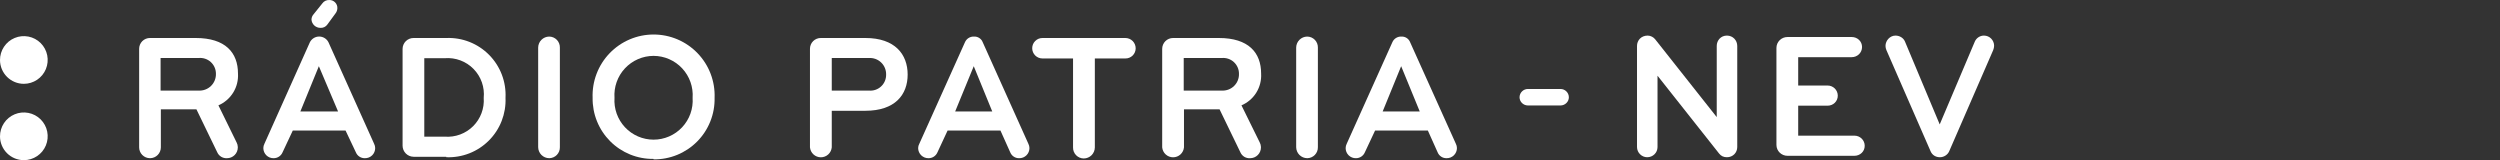
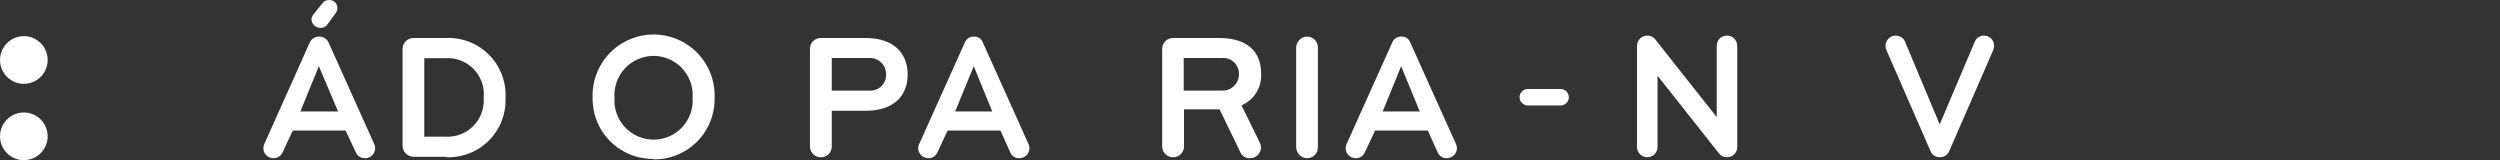
<svg xmlns="http://www.w3.org/2000/svg" width="281" height="18" viewBox="0 0 281 18" fill="none">
  <rect x="0" y="0" width="281" height="18" fill="#333333" stroke="none" />
  <g clip-path="url(#clip0_44_41)">
    <path d="M2.68 9.421C3.211 9.421 3.729 9.263 4.17 8.968C4.611 8.673 4.954 8.254 5.157 7.764C5.359 7.274 5.412 6.734 5.308 6.214C5.204 5.694 4.947 5.216 4.572 4.842C4.196 4.468 3.717 4.213 3.197 4.111C2.676 4.009 2.137 4.063 1.647 4.268C1.158 4.472 0.74 4.817 0.447 5.259C0.154 5.701 -0.002 6.22 1.86651e-05 6.751C0.003 7.46 0.286 8.139 0.788 8.639C1.291 9.14 1.971 9.421 2.68 9.421Z" fill="white" />
    <path d="M2.68 18.001C3.211 18.001 3.729 17.843 4.17 17.548C4.611 17.253 4.954 16.834 5.157 16.344C5.359 15.854 5.412 15.314 5.308 14.794C5.204 14.274 4.947 13.796 4.572 13.422C4.196 13.048 3.717 12.793 3.197 12.691C2.676 12.589 2.137 12.643 1.647 12.848C1.158 13.052 0.74 13.397 0.447 13.839C0.154 14.281 -0.002 14.8 1.86651e-05 15.331C0.003 16.04 0.286 16.719 0.788 17.219C1.291 17.72 1.971 18.001 2.68 18.001Z" fill="white" />
-     <path d="M26.73 16.561C26.731 16.721 26.701 16.881 26.64 17.029C26.579 17.178 26.489 17.313 26.376 17.426C26.262 17.54 26.127 17.63 25.978 17.691C25.83 17.751 25.671 17.782 25.51 17.781C25.283 17.794 25.057 17.739 24.862 17.621C24.667 17.503 24.513 17.328 24.42 17.121L22.08 12.291H18.08V16.561C18.08 16.884 17.951 17.195 17.723 17.423C17.494 17.652 17.184 17.781 16.86 17.781C16.536 17.781 16.226 17.652 15.997 17.423C15.768 17.195 15.64 16.884 15.64 16.561V5.491C15.639 5.33 15.669 5.171 15.73 5.022C15.791 4.874 15.881 4.739 15.994 4.625C16.108 4.511 16.243 4.422 16.392 4.361C16.54 4.3 16.699 4.269 16.86 4.271H22C25.33 4.271 26.75 5.911 26.75 8.271C26.795 9.02 26.608 9.764 26.214 10.403C25.82 11.042 25.239 11.544 24.55 11.841L26.59 16.001C26.676 16.161 26.724 16.339 26.73 16.521M22.32 6.521H18.05V10.181H22.32C22.574 10.196 22.829 10.158 23.067 10.07C23.306 9.982 23.524 9.845 23.708 9.669C23.891 9.492 24.035 9.279 24.132 9.044C24.229 8.808 24.276 8.555 24.27 8.301C24.273 8.051 24.223 7.804 24.123 7.576C24.024 7.347 23.878 7.142 23.693 6.974C23.509 6.806 23.292 6.679 23.055 6.601C22.819 6.523 22.568 6.495 22.32 6.521Z" fill="white" />
    <path d="M38.84 14.671H32.91L31.76 17.121C31.677 17.317 31.538 17.485 31.36 17.602C31.182 17.72 30.973 17.782 30.76 17.781C30.608 17.785 30.457 17.758 30.316 17.703C30.175 17.647 30.046 17.563 29.938 17.457C29.83 17.351 29.744 17.224 29.686 17.083C29.628 16.943 29.599 16.793 29.6 16.641C29.602 16.474 29.643 16.309 29.72 16.161L34.83 4.751C34.928 4.557 35.077 4.394 35.261 4.281C35.446 4.167 35.658 4.107 35.875 4.107C36.092 4.107 36.304 4.167 36.489 4.281C36.673 4.394 36.823 4.557 36.92 4.751L42.05 16.161C42.127 16.309 42.168 16.474 42.17 16.641C42.172 16.793 42.142 16.945 42.083 17.086C42.025 17.227 41.938 17.354 41.829 17.461C41.719 17.567 41.59 17.651 41.447 17.706C41.305 17.761 41.153 17.786 41 17.781C40.786 17.784 40.576 17.723 40.398 17.605C40.219 17.488 40.081 17.319 40 17.121L38.84 14.671ZM35.84 7.441L33.76 12.531H38L35.84 7.441ZM37.92 0.941C37.91 1.152 37.833 1.356 37.7 1.521L36.8 2.751C36.713 2.878 36.594 2.979 36.456 3.046C36.317 3.113 36.163 3.142 36.01 3.131C35.757 3.131 35.512 3.036 35.327 2.863C35.141 2.69 35.028 2.454 35.01 2.201C35.015 1.978 35.1 1.765 35.25 1.601L36.23 0.381C36.317 0.258 36.432 0.159 36.567 0.093C36.701 0.027 36.85 -0.005 37 0.001C37.124 -0.004 37.247 0.018 37.362 0.064C37.477 0.11 37.581 0.179 37.667 0.268C37.754 0.356 37.821 0.462 37.865 0.578C37.908 0.693 37.927 0.817 37.92 0.941Z" fill="white" />
    <path d="M50.16 17.621H46.49C46.162 17.618 45.848 17.487 45.616 17.255C45.384 17.023 45.253 16.709 45.25 16.381V5.491C45.251 5.329 45.284 5.169 45.347 5.021C45.41 4.872 45.502 4.737 45.617 4.624C45.733 4.511 45.869 4.421 46.019 4.361C46.168 4.3 46.328 4.269 46.49 4.271H50.16C51.05 4.235 51.938 4.385 52.767 4.711C53.596 5.038 54.348 5.533 54.974 6.167C55.601 6.8 56.089 7.557 56.407 8.389C56.724 9.222 56.865 10.111 56.82 11.001C56.857 11.886 56.709 12.768 56.388 13.594C56.066 14.419 55.577 15.168 54.951 15.795C54.326 16.422 53.577 16.912 52.752 17.235C51.928 17.558 51.045 17.706 50.16 17.671M50 6.541H47.69V15.361H50C50.584 15.404 51.171 15.321 51.72 15.117C52.269 14.913 52.767 14.594 53.182 14.18C53.597 13.766 53.917 13.268 54.122 12.72C54.327 12.171 54.412 11.585 54.37 11.001C54.429 10.408 54.357 9.81 54.16 9.248C53.962 8.687 53.644 8.175 53.227 7.75C52.81 7.324 52.305 6.996 51.748 6.787C51.19 6.578 50.594 6.494 50 6.541Z" fill="white" />
-     <path d="M61.73 17.781C61.402 17.778 61.088 17.647 60.856 17.415C60.624 17.183 60.493 16.869 60.49 16.541V5.351C60.493 5.023 60.624 4.709 60.856 4.477C61.088 4.245 61.402 4.113 61.73 4.111C61.891 4.112 62.049 4.145 62.197 4.208C62.345 4.272 62.478 4.364 62.59 4.479C62.702 4.595 62.789 4.731 62.848 4.881C62.906 5.03 62.934 5.19 62.93 5.351V16.541C62.934 16.701 62.906 16.861 62.848 17.011C62.789 17.16 62.702 17.297 62.59 17.412C62.478 17.528 62.345 17.62 62.197 17.683C62.049 17.746 61.891 17.779 61.73 17.781Z" fill="white" />
    <path d="M73.46 17.861C72.556 17.873 71.659 17.704 70.822 17.363C69.985 17.022 69.224 16.517 68.586 15.878C67.947 15.238 67.443 14.477 67.104 13.639C66.764 12.802 66.597 11.904 66.61 11.001C66.575 10.078 66.726 9.159 67.055 8.296C67.383 7.434 67.883 6.646 68.523 5.982C69.163 5.317 69.93 4.788 70.779 4.426C71.629 4.065 72.542 3.879 73.465 3.879C74.388 3.879 75.301 4.065 76.151 4.426C77 4.788 77.767 5.317 78.407 5.982C79.047 6.646 79.547 7.434 79.875 8.296C80.204 9.159 80.355 10.078 80.32 11.001C80.339 11.909 80.175 12.812 79.837 13.655C79.5 14.499 78.996 15.266 78.356 15.911C77.716 16.556 76.953 17.065 76.111 17.409C75.27 17.752 74.368 17.923 73.46 17.911M73.46 6.281C72.856 6.282 72.258 6.407 71.704 6.649C71.15 6.891 70.652 7.245 70.24 7.687C69.828 8.13 69.512 8.652 69.311 9.222C69.109 9.792 69.028 10.398 69.07 11.001C69.029 11.602 69.113 12.205 69.315 12.773C69.517 13.341 69.834 13.861 70.246 14.302C70.657 14.742 71.155 15.093 71.708 15.333C72.261 15.573 72.857 15.697 73.46 15.697C74.063 15.697 74.659 15.573 75.212 15.333C75.765 15.093 76.263 14.742 76.674 14.302C77.086 13.861 77.403 13.341 77.605 12.773C77.807 12.205 77.891 11.602 77.85 11.001C77.892 10.398 77.811 9.792 77.609 9.222C77.408 8.652 77.092 8.13 76.68 7.687C76.269 7.245 75.77 6.891 75.216 6.649C74.662 6.407 74.064 6.282 73.46 6.281Z" fill="white" />
    <path d="M97.32 12.451H93.49V16.561C93.462 16.866 93.321 17.151 93.095 17.358C92.868 17.565 92.572 17.68 92.265 17.68C91.958 17.68 91.662 17.565 91.435 17.358C91.209 17.151 91.068 16.866 91.04 16.561V5.491C91.039 5.329 91.07 5.169 91.131 5.02C91.192 4.871 91.283 4.735 91.398 4.621C91.513 4.508 91.649 4.418 91.799 4.358C91.948 4.298 92.109 4.268 92.27 4.271H97.27C100.6 4.271 102.02 6.111 102.02 8.381C102.02 10.651 100.6 12.451 97.27 12.451M97.61 6.521H93.49V10.181H97.66C97.909 10.205 98.16 10.176 98.397 10.096C98.634 10.016 98.851 9.886 99.034 9.716C99.218 9.546 99.363 9.339 99.46 9.109C99.558 8.879 99.605 8.631 99.6 8.381C99.606 8.128 99.559 7.877 99.463 7.643C99.367 7.409 99.223 7.198 99.04 7.023C98.858 6.848 98.641 6.713 98.403 6.626C98.165 6.54 97.912 6.504 97.66 6.521" fill="white" />
    <path d="M112.45 14.671H106.51L105.37 17.121C105.287 17.317 105.148 17.485 104.97 17.602C104.792 17.72 104.583 17.782 104.37 17.781C104.218 17.785 104.066 17.758 103.925 17.703C103.783 17.647 103.654 17.564 103.544 17.458C103.435 17.351 103.349 17.224 103.29 17.084C103.23 16.944 103.2 16.793 103.2 16.641C103.202 16.472 103.247 16.307 103.33 16.161L108.46 4.751C108.543 4.556 108.682 4.39 108.861 4.276C109.039 4.162 109.248 4.104 109.46 4.111C109.673 4.097 109.885 4.151 110.065 4.266C110.245 4.381 110.384 4.551 110.46 4.751L115.59 16.161C115.667 16.309 115.708 16.474 115.71 16.641C115.711 16.792 115.682 16.943 115.624 17.083C115.566 17.224 115.48 17.351 115.372 17.457C115.264 17.563 115.135 17.647 114.994 17.703C114.853 17.758 114.702 17.785 114.55 17.781C114.336 17.786 114.125 17.725 113.947 17.607C113.768 17.489 113.63 17.32 113.55 17.121L112.45 14.671ZM109.45 7.441L107.36 12.531H111.53L109.45 7.441Z" fill="white" />
-     <path d="M126.49 6.571H123.06V16.571C123.057 16.899 122.926 17.213 122.694 17.445C122.462 17.677 122.148 17.808 121.82 17.811C121.659 17.811 121.499 17.779 121.35 17.716C121.201 17.653 121.066 17.561 120.954 17.446C120.841 17.33 120.752 17.193 120.693 17.043C120.634 16.893 120.606 16.732 120.61 16.571V6.571H117.17C116.865 6.571 116.573 6.45 116.357 6.234C116.141 6.018 116.02 5.726 116.02 5.421C116.02 5.116 116.141 4.823 116.357 4.608C116.573 4.392 116.865 4.271 117.17 4.271H126.49C126.798 4.271 127.093 4.393 127.31 4.61C127.528 4.828 127.65 5.123 127.65 5.431C127.65 5.582 127.62 5.732 127.561 5.872C127.503 6.011 127.417 6.138 127.309 6.244C127.201 6.35 127.073 6.434 126.932 6.49C126.792 6.546 126.641 6.573 126.49 6.571Z" fill="white" />
    <path d="M141.73 16.561C141.731 16.721 141.701 16.881 141.64 17.029C141.579 17.178 141.489 17.313 141.376 17.426C141.262 17.54 141.127 17.63 140.978 17.691C140.83 17.751 140.671 17.782 140.51 17.781C140.282 17.797 140.055 17.743 139.86 17.625C139.664 17.506 139.511 17.33 139.42 17.121L137.08 12.291H133.08V16.561C133.052 16.866 132.911 17.151 132.685 17.358C132.458 17.565 132.162 17.68 131.855 17.68C131.548 17.68 131.252 17.565 131.025 17.358C130.799 17.151 130.658 16.866 130.63 16.561V5.491C130.63 5.33 130.662 5.17 130.724 5.021C130.786 4.873 130.877 4.738 130.991 4.624C131.105 4.511 131.241 4.421 131.39 4.361C131.539 4.3 131.699 4.269 131.86 4.271H137C140.33 4.271 141.75 5.911 141.75 8.271C141.795 9.021 141.607 9.767 141.212 10.406C140.816 11.046 140.232 11.547 139.54 11.841L141.59 16.001C141.676 16.161 141.724 16.339 141.73 16.521M137.32 6.521H133.05V10.181H137.32C137.574 10.196 137.828 10.158 138.066 10.07C138.304 9.982 138.522 9.845 138.704 9.668C138.887 9.491 139.03 9.278 139.126 9.043C139.222 8.807 139.267 8.555 139.26 8.301C139.263 8.052 139.213 7.806 139.114 7.578C139.015 7.351 138.87 7.146 138.687 6.978C138.504 6.81 138.288 6.683 138.052 6.604C137.817 6.525 137.567 6.497 137.32 6.521Z" fill="white" />
    <path d="M146.93 17.781C146.602 17.778 146.288 17.647 146.056 17.415C145.824 17.183 145.693 16.869 145.69 16.541V5.351C145.693 5.023 145.824 4.709 146.056 4.477C146.288 4.245 146.602 4.113 146.93 4.111C147.091 4.112 147.249 4.145 147.397 4.208C147.545 4.272 147.678 4.364 147.79 4.479C147.902 4.595 147.989 4.731 148.048 4.881C148.106 5.03 148.134 5.19 148.13 5.351V16.541C148.134 16.701 148.106 16.861 148.048 17.011C147.989 17.16 147.902 17.297 147.79 17.412C147.678 17.528 147.545 17.62 147.397 17.683C147.249 17.746 147.091 17.779 146.93 17.781Z" fill="white" />
    <path d="M160.49 14.671H154.56L153.41 17.121C153.327 17.317 153.188 17.485 153.01 17.602C152.832 17.72 152.623 17.782 152.41 17.781C152.258 17.785 152.107 17.758 151.966 17.703C151.825 17.647 151.696 17.563 151.588 17.457C151.48 17.351 151.394 17.224 151.336 17.083C151.278 16.943 151.249 16.792 151.25 16.641C151.252 16.474 151.293 16.309 151.37 16.161L156.5 4.751C156.583 4.556 156.722 4.39 156.901 4.276C157.079 4.162 157.288 4.104 157.5 4.111C157.713 4.097 157.925 4.151 158.105 4.266C158.285 4.381 158.424 4.551 158.5 4.751L163.64 16.161C163.717 16.309 163.758 16.474 163.76 16.641C163.76 16.793 163.73 16.944 163.67 17.084C163.611 17.224 163.525 17.351 163.416 17.458C163.307 17.564 163.177 17.647 163.036 17.703C162.894 17.758 162.742 17.785 162.59 17.781C162.376 17.786 162.165 17.725 161.987 17.607C161.808 17.489 161.67 17.32 161.59 17.121L160.49 14.671ZM157.49 7.441L155.41 12.531H159.58L157.49 7.441Z" fill="white" />
    <path d="M224.138 5.143C224.138 5.303 224.098 5.463 224.039 5.624L219.086 17.011C218.906 17.412 218.485 17.673 218.044 17.673C217.583 17.673 217.182 17.432 217.002 17.011L212.029 5.624C211.97 5.484 211.93 5.323 211.93 5.163C211.93 4.561 212.431 4 213.052 4C213.493 4 213.934 4.241 214.115 4.662L218.024 13.984L221.974 4.662C222.154 4.261 222.554 4 222.995 4C223.637 4 224.138 4.521 224.138 5.143Z" fill="white" />
-     <path d="M209.594 16.39C209.594 17.031 209.073 17.512 208.432 17.512H200.914C200.233 17.512 199.671 16.971 199.671 16.289V5.383C199.671 4.702 200.233 4.16 200.914 4.16H208.131C208.773 4.16 209.294 4.642 209.294 5.283C209.294 5.925 208.773 6.426 208.131 6.426H202.117V9.613H205.424C206.046 9.613 206.567 10.115 206.567 10.756C206.567 11.398 206.046 11.879 205.424 11.879H202.117V15.247H208.432C209.073 15.247 209.594 15.748 209.594 16.39Z" fill="white" />
-     <path d="M195.267 16.53C195.267 17.151 194.786 17.673 194.104 17.673C193.723 17.673 193.442 17.532 193.222 17.252L186.305 8.511V16.53C186.305 17.171 185.784 17.673 185.143 17.673C184.521 17.673 184 17.151 184 16.53V5.163C184 4.541 184.461 4 185.203 4C185.524 4 185.864 4.181 186.045 4.421L192.961 13.162V5.163C192.961 4.541 193.422 4 194.104 4C194.786 4 195.267 4.541 195.267 5.163V16.53Z" fill="white" />
+     <path d="M195.267 16.53C195.267 17.151 194.786 17.673 194.104 17.673C193.723 17.673 193.442 17.532 193.222 17.252L186.305 8.511V16.53C186.305 17.171 185.784 17.673 185.143 17.673C184.521 17.673 184 17.151 184 16.53V5.163C184 4.541 184.461 4 185.203 4C185.524 4 185.864 4.181 186.045 4.421L192.961 13.162V5.163C192.961 4.541 193.422 4 194.104 4C194.786 4 195.267 4.541 195.267 5.163Z" fill="white" />
    <path d="M176.34 10.936C176.34 11.44 175.908 11.854 175.404 11.854H171.733C171.229 11.854 170.797 11.44 170.797 10.936C170.797 10.414 171.229 10 171.733 10H175.404C175.908 10 176.34 10.414 176.34 10.936Z" fill="white" />
  </g>
  <defs>
    <clipPath id="clip0_44_41">
      <rect width="281" height="18" fill="white" />
    </clipPath>
  </defs>
</svg>